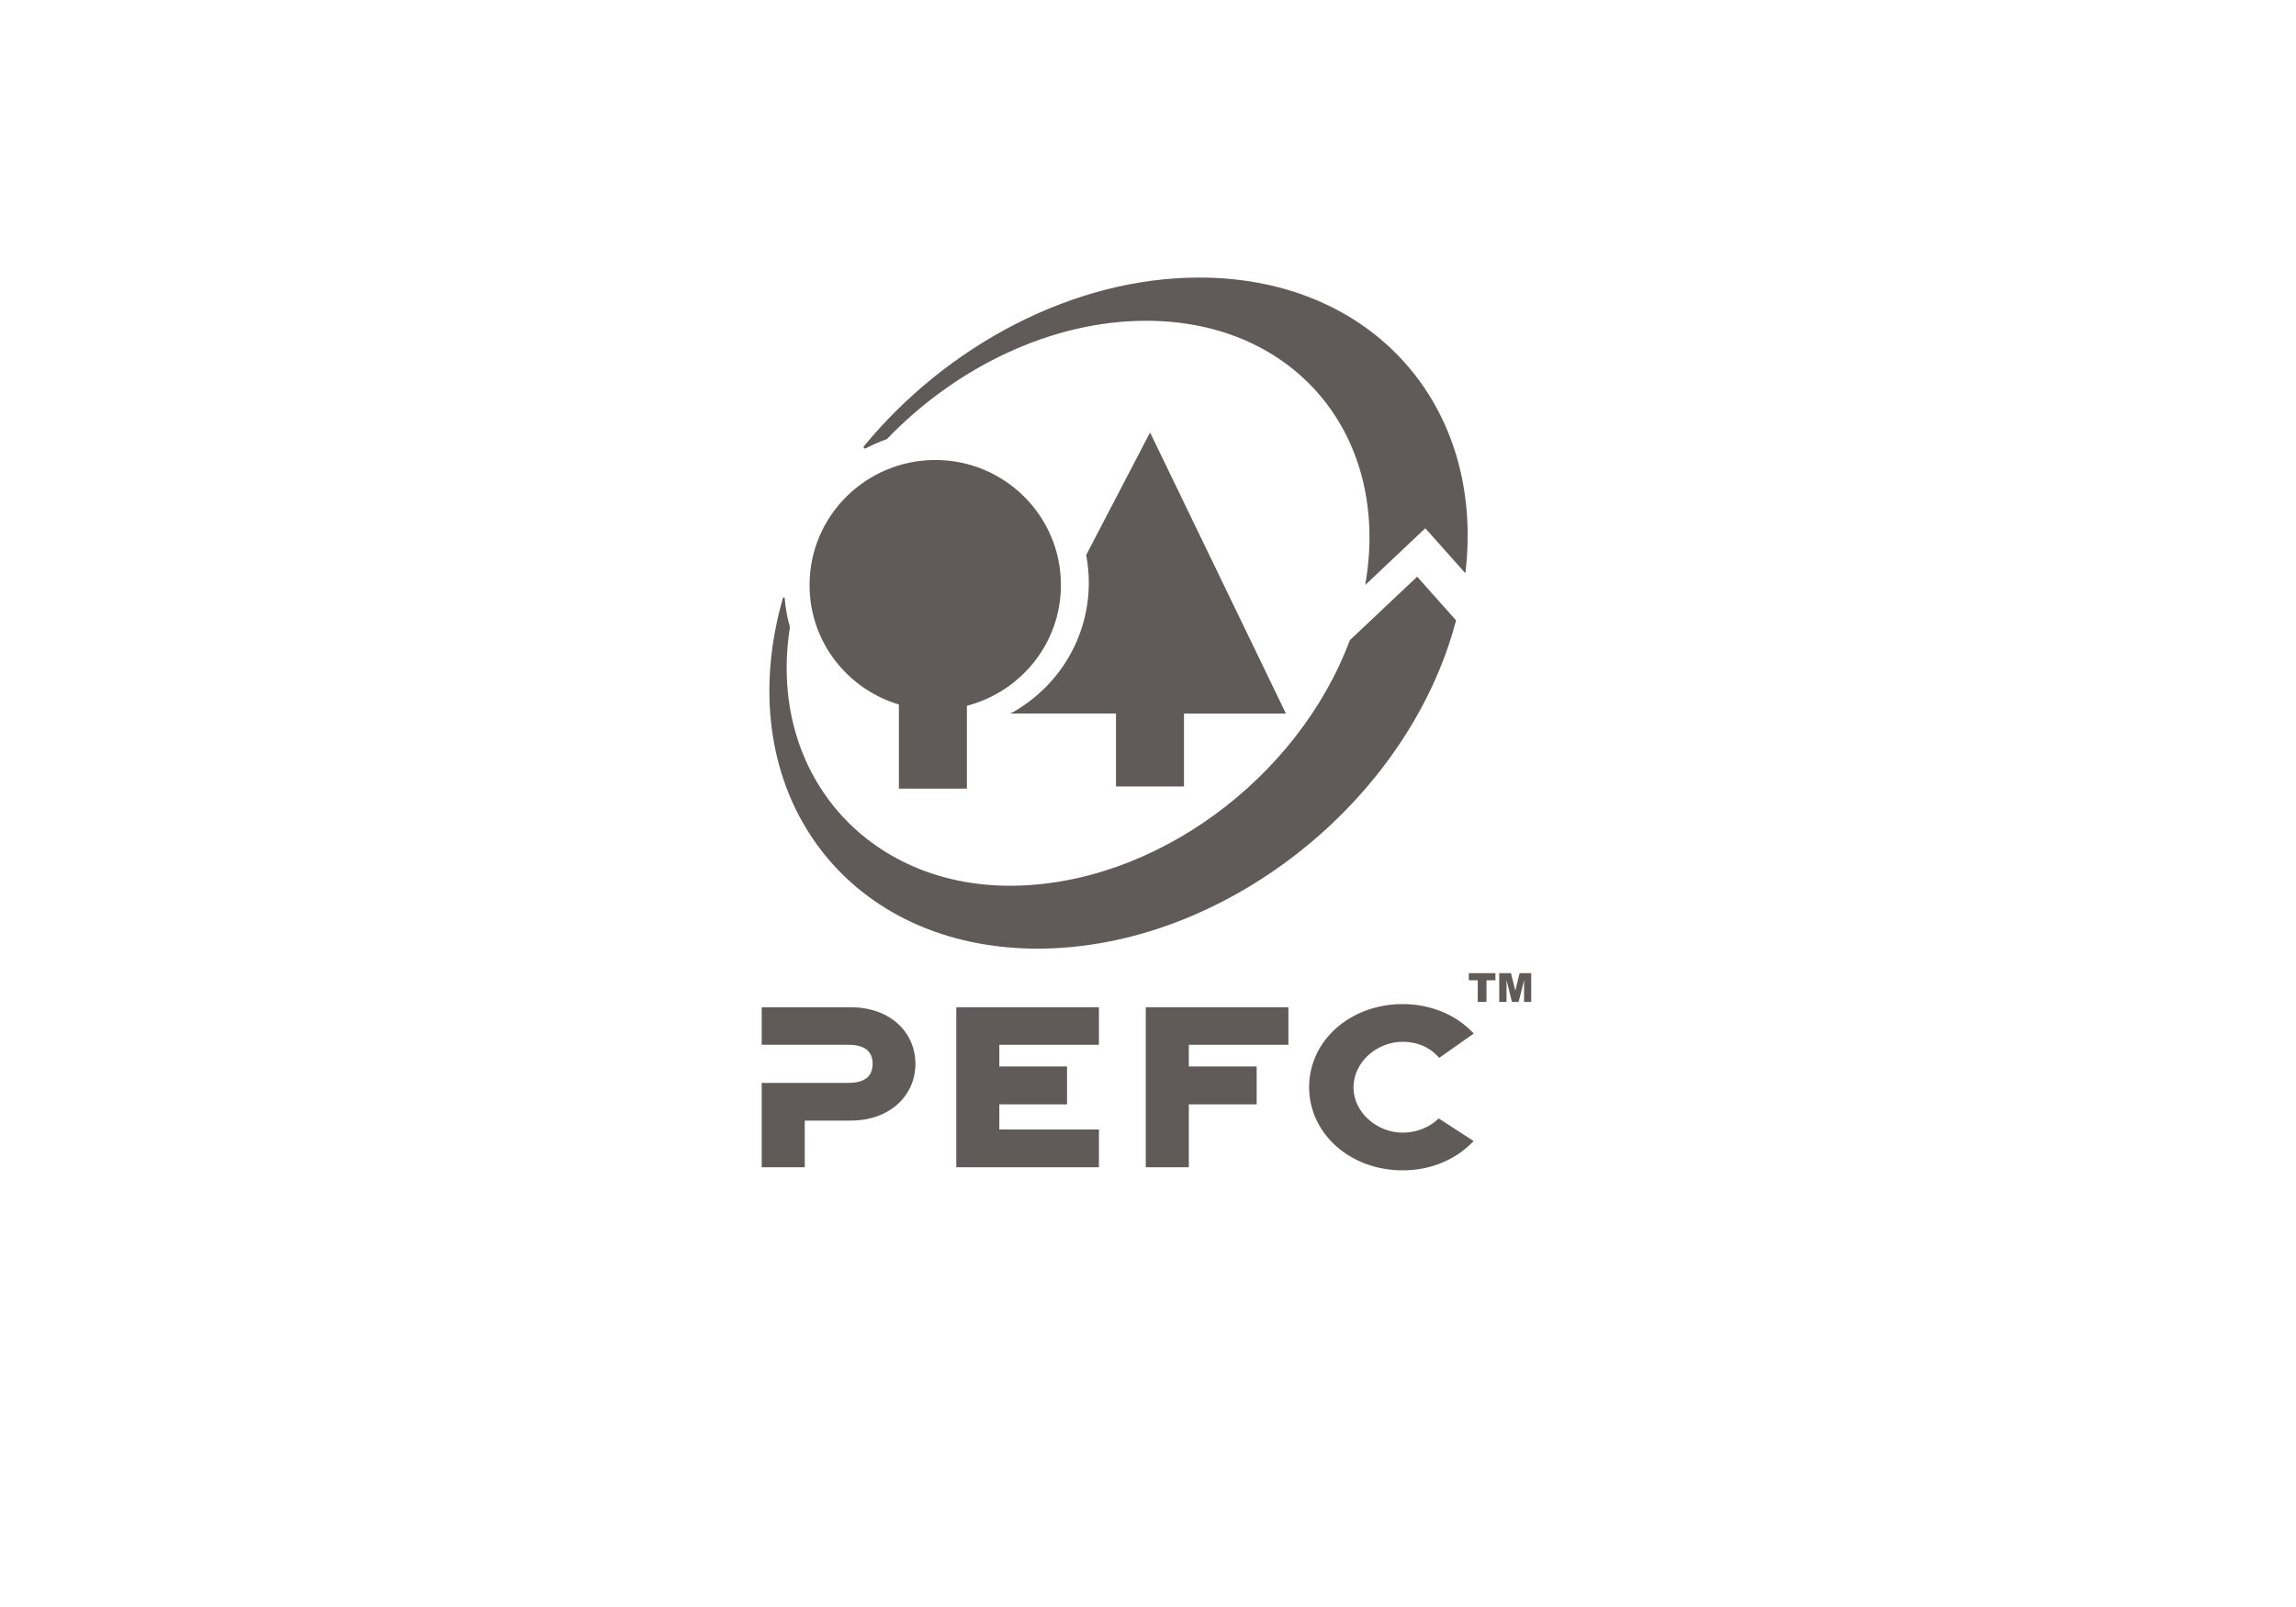
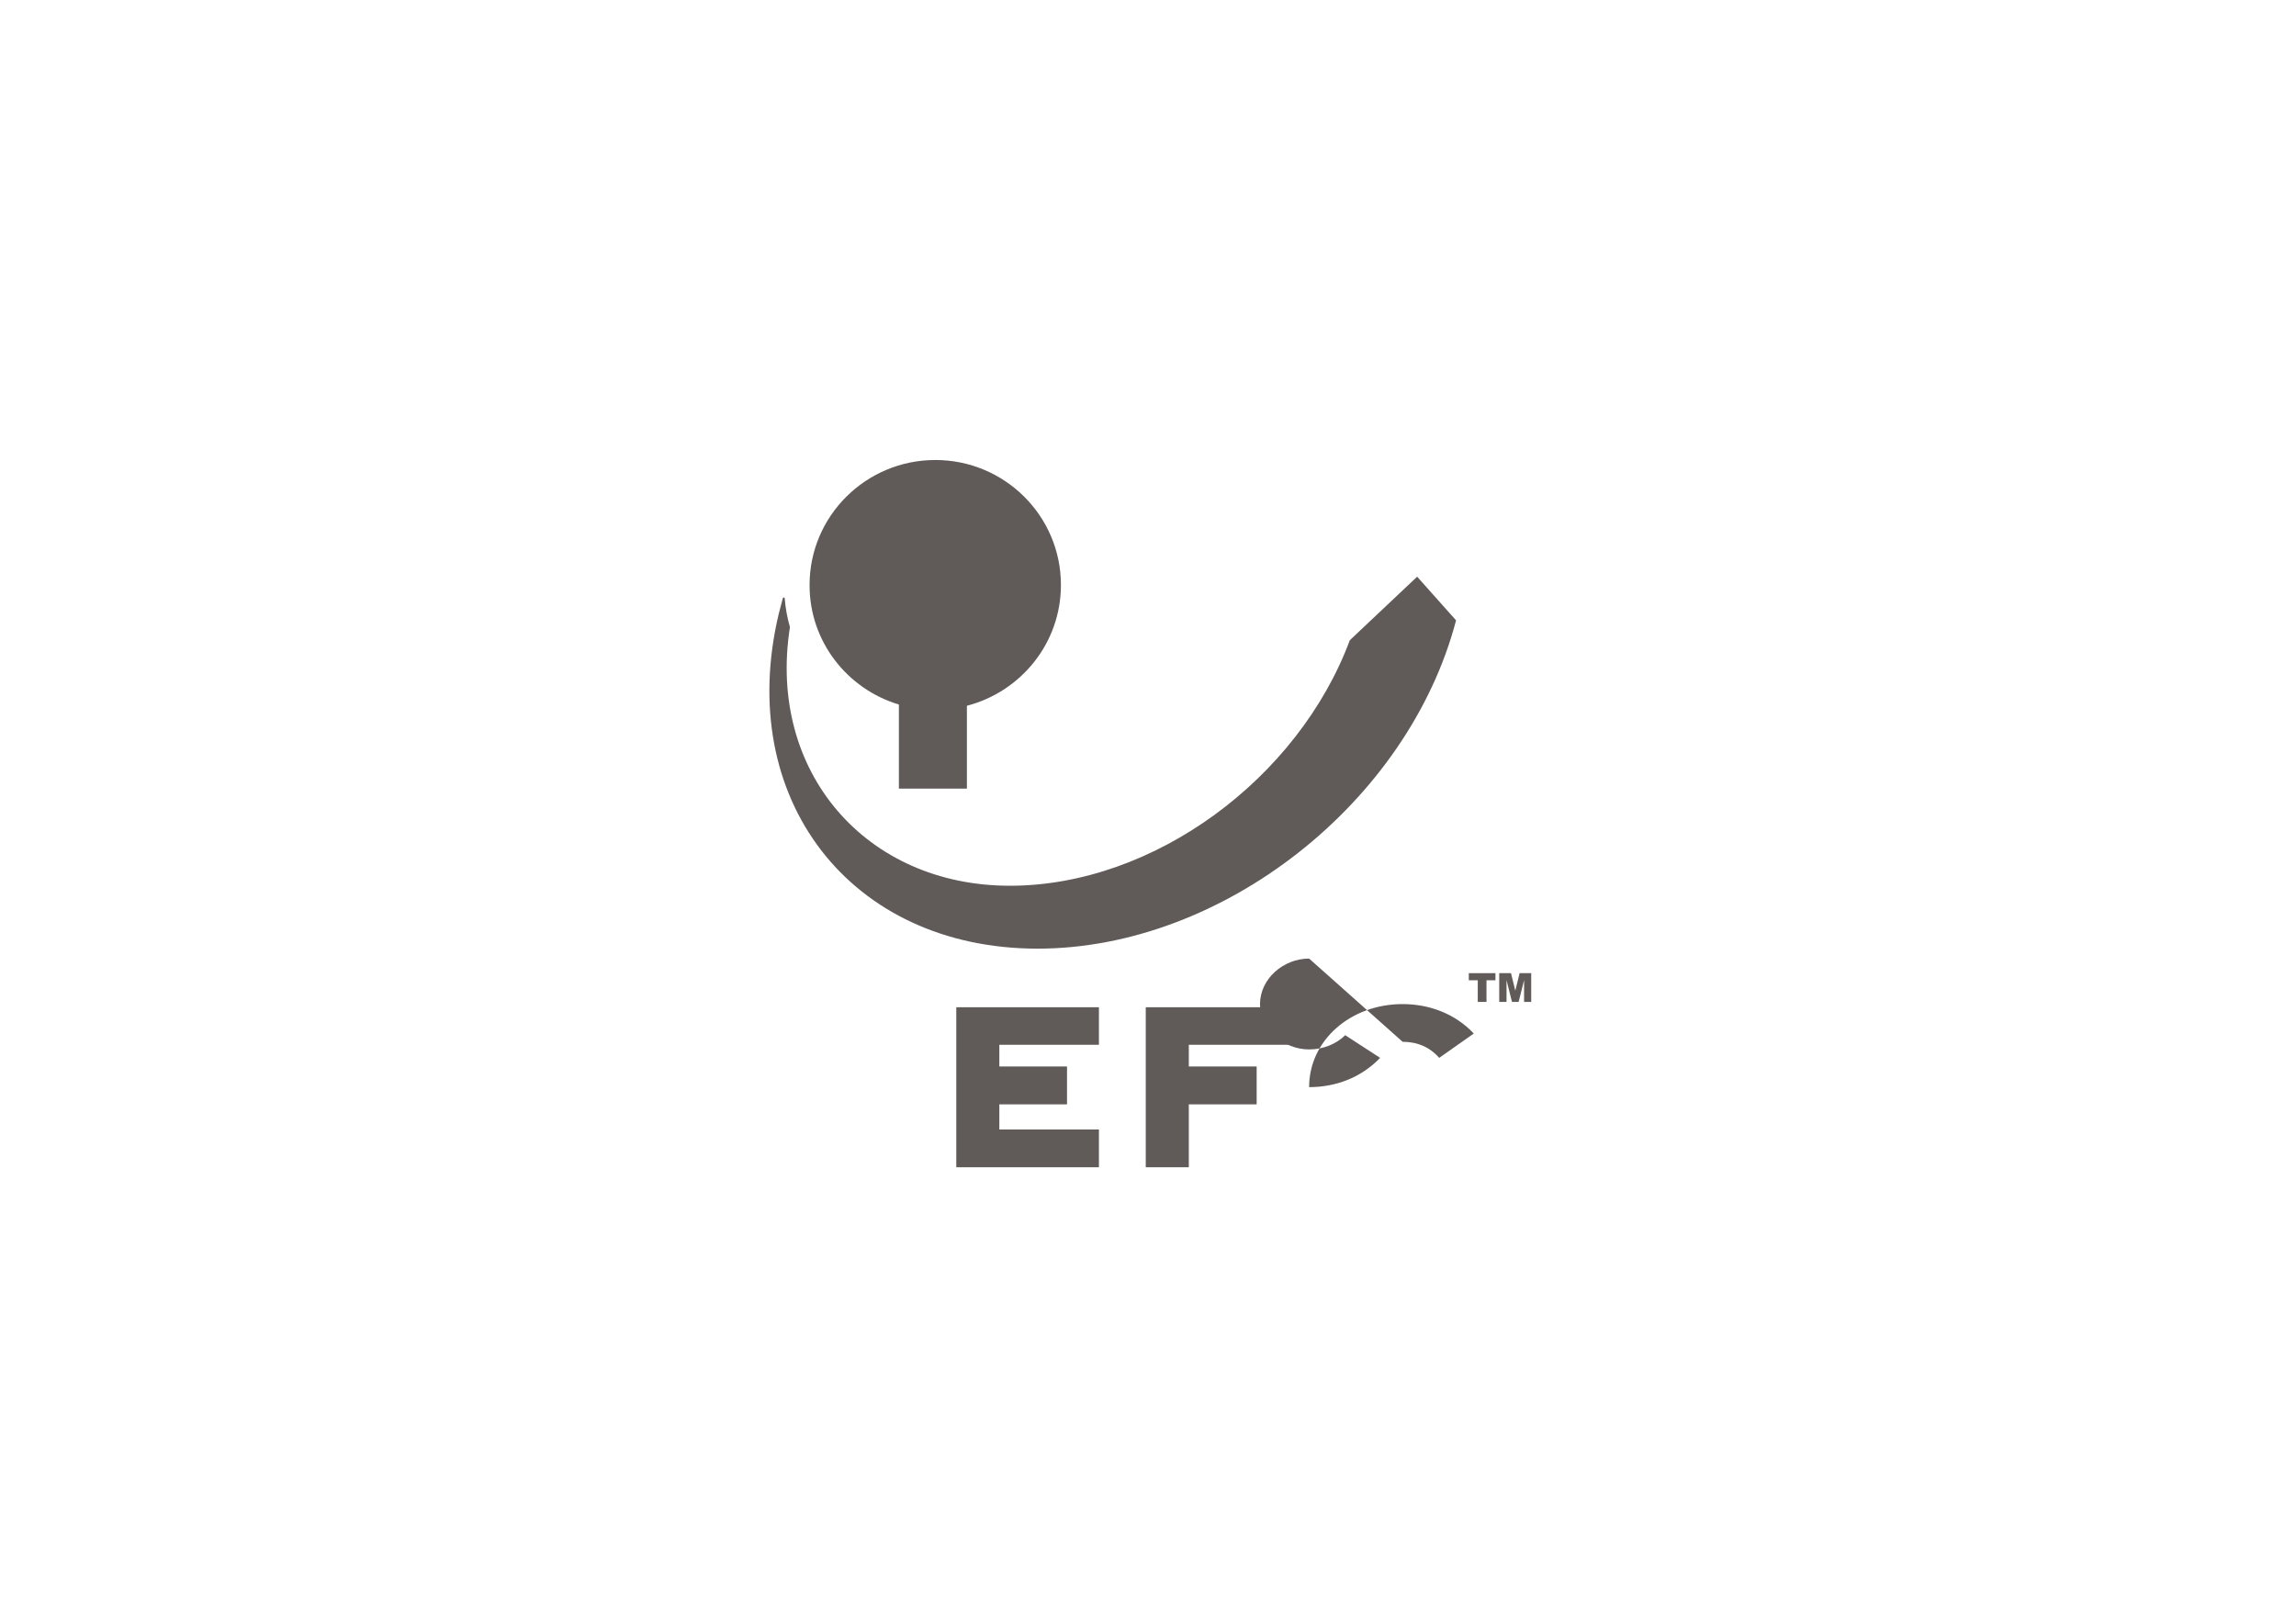
<svg xmlns="http://www.w3.org/2000/svg" id="Opmaak" width="400" height="280" version="1.1" viewBox="0 0 400 280">
  <defs>
    <style>
      .cls-1 {
        fill: #605b58;
        stroke-width: 0px;
      }
    </style>
  </defs>
-   <path class="cls-1" d="M148.21,175.5h-15.51v6.54h15.08c3.26,0,4.24,1.47,4.24,3.32s-.98,3.32-4.24,3.32h-15.08v14.7h7.5v-8.13h8.01c6.8,0,11.27-4.35,11.27-9.89,0-5.56-4.47-9.86-11.27-9.86" />
  <polygon class="cls-1" points="166.6 175.5 166.6 203.38 191.45 203.38 191.45 196.8 174.1 196.8 174.1 192.42 185.89 192.42 185.89 185.82 174.1 185.82 174.1 182.04 191.45 182.04 191.45 175.5 166.6 175.5" />
  <polygon class="cls-1" points="199.61 175.5 199.61 203.38 207.11 203.38 207.11 192.42 218.93 192.42 218.93 185.82 207.11 185.82 207.11 182.04 224.46 182.04 224.46 175.5 199.61 175.5" />
-   <path class="cls-1" d="M244.36,181.52c2.59,0,4.76.95,6.37,2.8l6.03-4.24c-3.32-3.52-7.84-5.13-12.4-5.13-9.05,0-16.29,6.29-16.29,14.47s7.24,14.5,16.29,14.5c4.56,0,9.02-1.61,12.37-5.1l-6.08-3.95c-1.56,1.53-3.81,2.48-6.29,2.48-4.47,0-8.56-3.52-8.56-7.9.03-4.44,4.09-7.93,8.56-7.93" />
-   <path class="cls-1" d="M206.27,137.04v-12.71h17.76l-23.67-48.98-11.13,21.36c.29,1.56.46,3.17.46,4.81,0,9.74-5.42,18.22-13.38,22.66l-.43.14h18.54v12.71h11.85Z" />
+   <path class="cls-1" d="M244.36,181.52c2.59,0,4.76.95,6.37,2.8l6.03-4.24c-3.32-3.52-7.84-5.13-12.4-5.13-9.05,0-16.29,6.29-16.29,14.47c4.56,0,9.02-1.61,12.37-5.1l-6.08-3.95c-1.56,1.53-3.81,2.48-6.29,2.48-4.47,0-8.56-3.52-8.56-7.9.03-4.44,4.09-7.93,8.56-7.93" />
  <path class="cls-1" d="M156.6,122.76v14.65h11.85v-14.44c9.43-2.45,16.38-10.93,16.38-21.05,0-12.02-9.8-21.77-21.88-21.77s-21.91,9.74-21.91,21.77c-.03,9.83,6.54,18.13,15.57,20.84" />
-   <path class="cls-1" d="M150.83,78.11c1.18-.61,2.42-1.15,3.69-1.61,11.96-12.45,28.57-20.61,45.15-20.61,26.18,0,42.7,20.33,38.17,46.04l10.47-9.89,6.98,7.84c3.49-29-16.06-51.52-46.36-51.52-21.97,0-44,11.85-58.44,29.41,0,0-.09.14.03.29.14.14.32.06.32.06" />
  <path class="cls-1" d="M180.76,165.29c32.23,0,64.58-25.49,72.91-57.2l-6.78-7.61-11.73,11.07c-9,24.13-34.16,42.78-59.22,42.78s-42.29-19.84-38.32-45.06c-.46-1.61-.78-3.32-.92-5.07,0,0,0-.12-.17-.09-.09,0-.14.09-.14.09-.23.86-.46,1.73-.69,2.62-7.76,32.29,12.4,58.47,45.06,58.47" />
  <polygon class="cls-1" points="255.89 170.8 257.45 170.8 257.45 174.57 258.97 174.57 258.97 170.8 260.53 170.8 260.53 169.56 255.89 169.56 255.89 170.8" />
  <polygon class="cls-1" points="264.74 169.56 263.99 172.61 263.24 169.56 261.19 169.56 261.19 174.57 262.46 174.57 262.46 170.77 263.41 174.57 264.57 174.57 265.52 170.77 265.52 174.57 266.76 174.57 266.76 169.56 264.74 169.56" />
</svg>